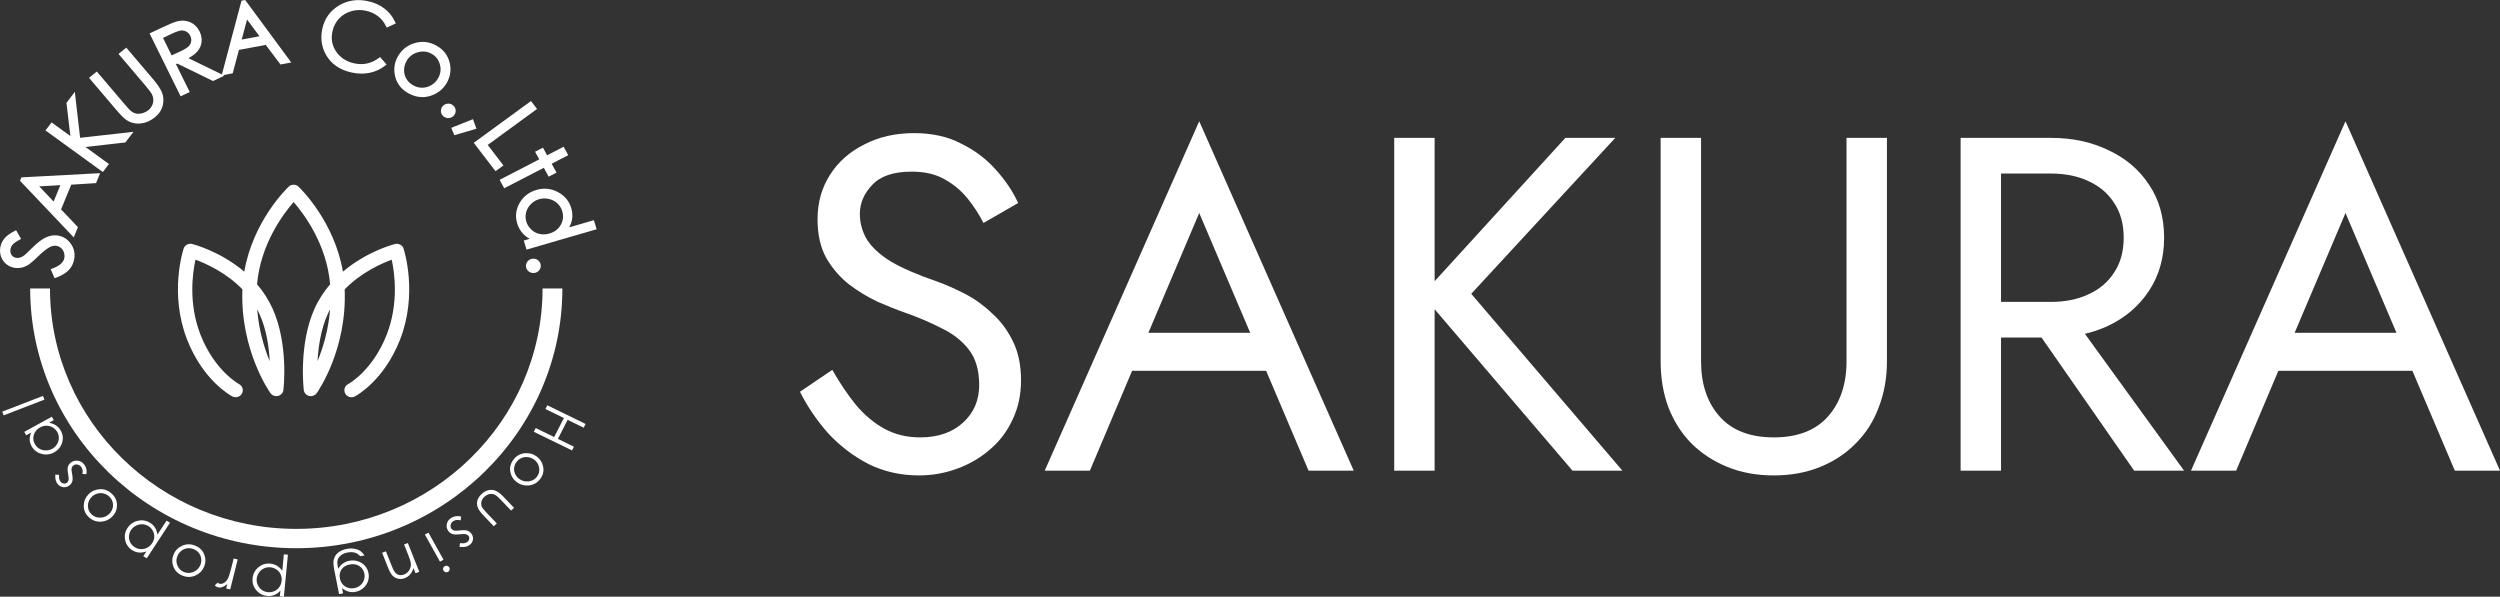
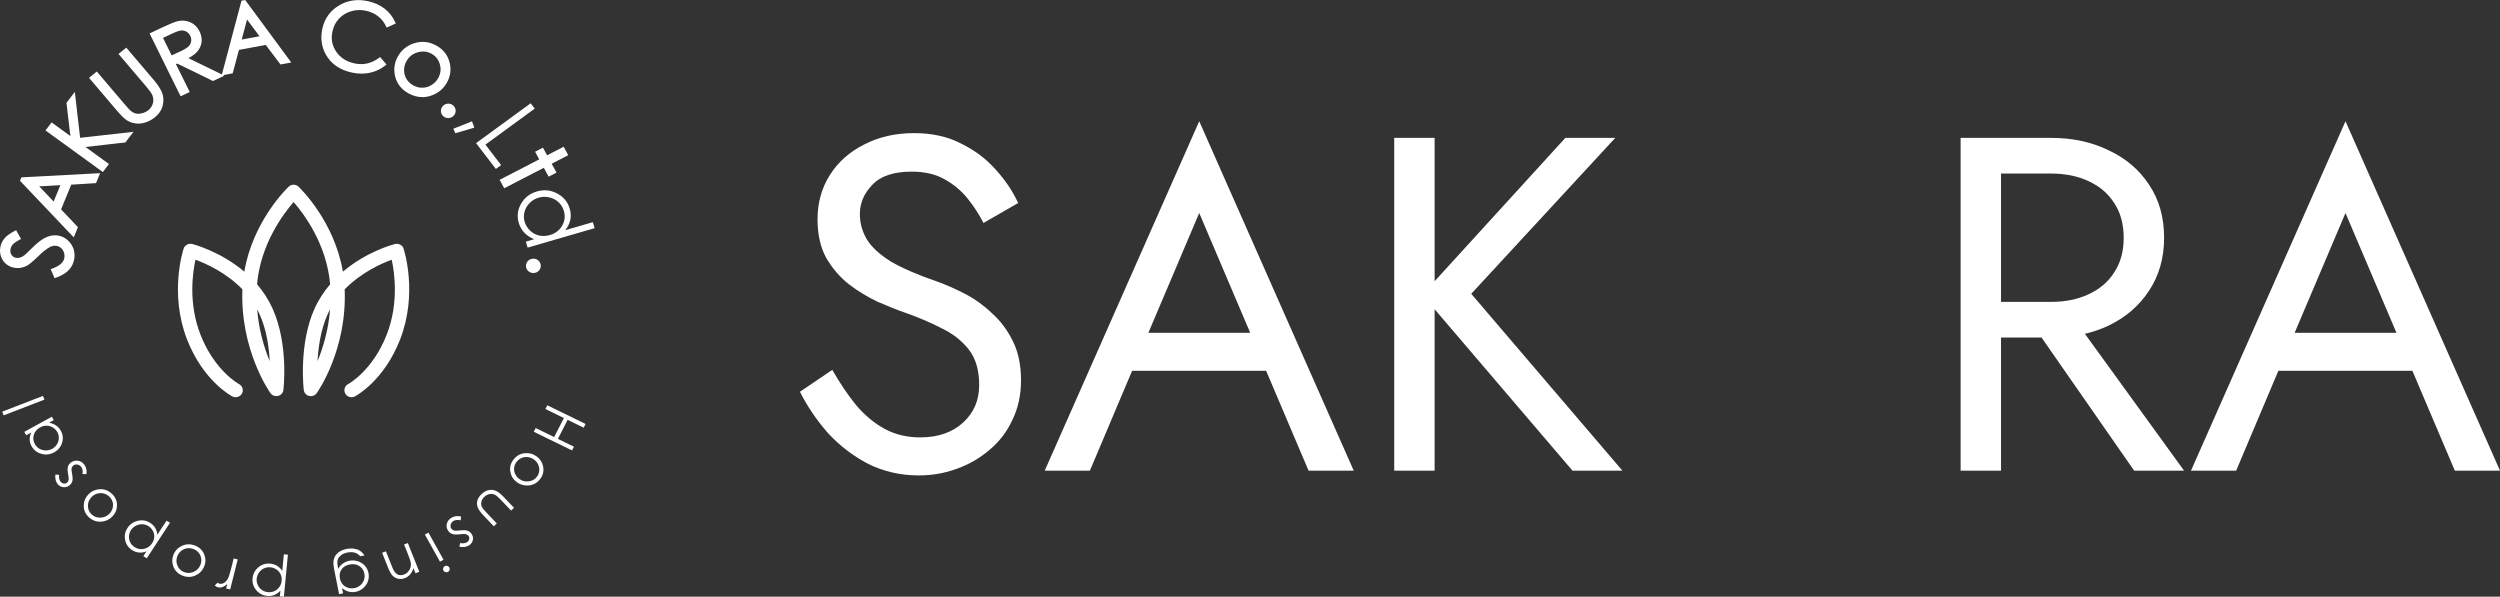
<svg xmlns="http://www.w3.org/2000/svg" id="b" data-name="lyr2" viewBox="0 0 210.346 50.203">
  <rect x="0" y="0" width="210.346" height="50.203" fill="#333333" stroke="none" />
  <g id="c" data-name="lyr1">
    <g>
      <g>
-         <path d="M24.928,46.125c-12.345,0-22.389-9.804-22.389-21.855h1.666c0,11.154,9.296,20.229,20.723,20.229s20.723-9.075,20.723-20.229h1.666c0,12.051-10.043,21.855-22.389,21.855Z" fill="#fff" />
        <g>
          <g>
            <path d="M4.668,23.234l-.22-.511c.674-.244,1.043-.583,1.106-1.018.027-.186.009-.367-.056-.542-.065-.176-.165-.317-.302-.423-.137-.106-.289-.171-.456-.194-.19-.027-.386.01-.587.11-.277.138-.628.412-1.05.822-.426.412-.726.664-.902.754-.296.159-.6.216-.912.173-.247-.034-.464-.124-.65-.268-.186-.144-.323-.329-.409-.555-.086-.226-.111-.462-.075-.708.039-.261.14-.496.307-.705.166-.209.445-.415.837-.619l.285.501c-.314.169-.526.32-.638.455s-.18.288-.206.461c-.033.224.01.416.128.577.118.161.279.256.482.285.124.017.247.009.37-.025.123-.034.263-.108.419-.222.083-.063.307-.275.672-.637.433-.429.804-.713,1.114-.852.309-.139.606-.188.892-.148.411.057.747.26,1.006.607.259.348.356.74.292,1.177-.05.337-.186.629-.41.877s-.569.458-1.036.628Z" fill="#fff" />
            <path d="M4.592,23.407l-.328-.762.136-.049c.62-.224.962-.531,1.017-.91.024-.163.007-.324-.05-.477-.056-.153-.141-.272-.258-.363-.118-.092-.245-.146-.389-.166-.162-.023-.328.009-.504.097-.264.132-.606.4-1.015.798-.44.426-.745.68-.935.778-.32.171-.655.235-.996.187-.27-.038-.511-.137-.716-.296-.206-.159-.358-.366-.453-.614-.094-.246-.122-.507-.083-.775.042-.284.155-.543.334-.769.179-.226.468-.441.882-.656l.12-.063.419.737-.122.066c-.296.159-.497.301-.597.422-.096.116-.154.245-.176.395-.028.189.006.346.104.479.096.131.223.206.389.229.104.015.207.008.312-.021.106-.029.232-.097.373-.2.051-.039.209-.18.656-.623.45-.445.827-.733,1.155-.88.331-.149.658-.202.97-.159.448.063.818.285,1.098.662.28.376.386.805.318,1.276-.054.362-.203.681-.443.947-.239.264-.606.488-1.091.665l-.125.046ZM4.631,22.798l.112.261c.38-.153.668-.335.856-.543.204-.226.331-.498.377-.807.059-.404-.028-.757-.267-1.078-.238-.32-.537-.501-.913-.553-.258-.037-.532.01-.814.137-.292.131-.653.408-1.073.823-.497.493-.63.606-.686.649-.173.127-.325.207-.466.246-.141.039-.285.048-.428.029-.241-.034-.435-.148-.575-.34-.139-.189-.19-.417-.153-.675.029-.198.109-.375.235-.527.109-.131.292-.269.558-.421l-.151-.266c-.311.173-.537.347-.673.519-.15.189-.244.404-.279.641-.032.222-.009.438.068.642.077.201.2.368.365.496.166.128.362.209.583.24.279.04.557-.014.825-.157.114-.059.356-.232.871-.731.43-.417.795-.702,1.085-.847.226-.113.45-.155.67-.124.192.027.367.102.523.223.156.122.273.284.346.483.072.195.094.4.063.607-.066.454-.423.815-1.061,1.074Z" fill="#fff" />
          </g>
          <g>
            <path d="M1.896,15.053l6.318-.337-.23.561-2.087.131-.92,2.238,1.418,1.496-.238.579L1.844,15.181l.052-.127ZM2.999,15.562l1.56,1.645.731-1.776-2.291.131Z" fill="#fff" />
            <path d="M6.203,19.97L1.682,15.21l.119-.287,6.624-.353-.344.837-2.087.131-.855,2.079,1.418,1.496-.352.858ZM2.034,15.182l4.075,4.29.124-.301-1.418-1.496.986-2.397,2.087-.131.117-.284-5.971.318ZM4.607,17.456l-1.909-2.013,2.803-.16-.894,2.173ZM3.301,15.68l1.212,1.278.567-1.379-1.779.102Z" fill="#fff" />
          </g>
          <g>
            <path d="M4.022,10.947l.349-.458,1.727,1.253-.36-3.049.459-.603.422,3.656,4.309-.485-.456.598-3.643.414,2.144,1.556-.349.458-4.603-3.339Z" fill="#fff" />
            <path d="M8.653,14.476l-4.826-3.501.514-.676,1.581,1.147-.329-2.792.702-.922.446,3.863,4.49-.505-.683.896-3.355.381,1.974,1.433-.515.676ZM4.216,10.919l4.38,3.177.183-.24-2.313-1.678,3.931-.447.228-.3-4.128.465-.398-3.45-.217.284.391,3.307-1.873-1.359-.183.24Z" fill="#fff" />
          </g>
          <g>
            <path d="M7.688,6.568l.441-.357,2.212,2.6c.262.308.432.496.509.562.166.152.339.253.516.302s.381.045.613-.012.432-.154.599-.29c.146-.118.26-.262.343-.431.082-.169.123-.344.122-.524-.002-.18-.046-.364-.133-.55-.063-.134-.239-.37-.528-.71l-2.212-2.6.441-.357,2.212,2.6c.327.385.553.727.678,1.026.125.3.146.631.065.994s-.286.677-.614.943c-.356.288-.731.453-1.126.493-.395.04-.752-.042-1.07-.246-.197-.124-.481-.405-.853-.842l-2.212-2.6Z" fill="#fff" />
            <path d="M11.632,10.401c-.347,0-.668-.093-.956-.278-.21-.132-.5-.417-.884-.869l-2.3-2.704.654-.531,2.3,2.704c.319.375.445.505.494.548.152.139.306.23.461.273.152.042.335.038.54-.013.21-.052.393-.141.545-.263.13-.106.233-.235.306-.385.073-.149.109-.306.108-.465-.001-.161-.042-.327-.121-.494-.04-.084-.16-.27-.508-.68l-2.3-2.705.655-.53,2.3,2.704c.334.393.57.75.7,1.062.135.324.159.686.072,1.074-.088.391-.311.734-.661,1.018-.376.304-.78.48-1.201.523-.069.007-.138.011-.205.011ZM7.883,6.586l2.123,2.496c.361.424.637.699.822.815.294.188.616.261.981.225.366-.037.719-.193,1.052-.462.302-.245.493-.537.567-.868.075-.334.056-.641-.058-.913-.119-.286-.34-.619-.656-.991l-2.123-2.496-.227.184,2.123,2.496c.299.352.479.594.547.74.095.202.144.405.146.605.001.2-.044.397-.135.583-.091.186-.218.347-.38.477-.184.149-.404.256-.654.318-.253.063-.484.067-.685.011-.198-.055-.391-.167-.572-.334-.081-.07-.252-.259-.521-.574l-2.123-2.496-.227.184Z" fill="#fff" />
          </g>
          <g>
            <path d="M12.77,2.874l1.029-.484c.574-.27.974-.43,1.2-.48.34-.076.662-.046.966.089.303.135.536.368.699.697.136.275.189.547.159.818-.03.271-.141.517-.334.739-.193.222-.506.436-.938.642l3.014,1.468-.639.301-3.014-1.468-.292.137,1.156,2.342-.516.243-2.489-5.044ZM13.53,3.125l.846,1.714.894-.412c.344-.162.584-.314.718-.456s.212-.305.236-.489-.008-.363-.094-.537c-.083-.169-.206-.301-.368-.395-.162-.094-.334-.135-.516-.123-.182.012-.45.102-.804.268l-.911.429Z" fill="#fff" />
            <path d="M15.195,8.099l-2.61-5.288,1.154-.542c.588-.277.991-.437,1.23-.49.368-.082.723-.049,1.054.098.332.148.59.404.766.762.146.296.204.595.172.891-.032.297-.156.57-.366.813-.166.19-.414.375-.738.552l3.023,1.472-.955.45-3.014-1.468-.105.05,1.156,2.342-.766.361ZM12.956,2.937l2.369,4.799.266-.125-1.156-2.342.478-.225,3.014,1.468.322-.152-3.012-1.467.253-.12c.412-.197.713-.401.893-.608.176-.203.275-.42.302-.666.026-.244-.023-.494-.146-.744-.15-.303-.356-.51-.631-.633-.274-.122-.57-.148-.877-.08-.216.048-.61.206-1.171.47l-.904.425ZM14.311,5.019l-.966-1.957,1.037-.487c.374-.176.653-.268.854-.282.21-.014.41.034.597.142.185.108.327.261.422.453.097.196.133.403.107.612-.027.212-.118.402-.271.564-.147.156-.395.315-.759.486l-1.019.47ZM13.716,3.189l.726,1.471.769-.354c.326-.154.554-.297.675-.425.115-.121.18-.257.2-.414.02-.159-.006-.31-.081-.461-.072-.146-.174-.256-.314-.338-.138-.08-.282-.112-.436-.104-.163.011-.416.097-.753.255l-.786.37Z" fill="#fff" />
          </g>
          <g>
            <path d="M20.569.149l3.698,5.013-.608.113-1.238-1.645-2.427.45-.526,1.972-.628.117L20.431.175l.138-.026ZM20.725,1.331l-.578,2.17,1.926-.357-1.348-1.813Z" fill="#fff" />
            <path d="M18.65,6.342L20.318.058l.311-.058,3.877,5.256-.908.168-1.238-1.645-2.255.418-.526,1.972-.93.173ZM20.533.332l-1.504,5.663.326-.061.526-1.972,2.599-.482,1.238,1.645.308-.057L20.533.332ZM19.958,3.674l.707-2.655,1.649,2.218-2.356.437ZM20.786,1.643l-.449,1.685,1.495-.277-1.047-1.407Z" fill="#fff" />
          </g>
          <g>
            <path d="M33.119,1.909l-.516.236c-.174-.362-.413-.66-.719-.893-.305-.233-.662-.394-1.071-.482-.447-.096-.884-.08-1.312.047s-.787.345-1.075.654c-.289.308-.483.682-.583,1.123-.15.667-.041,1.273.326,1.82.368.546.908.897,1.622,1.05.784.169,1.508.01,2.171-.476l.368.422c-.357.287-.766.48-1.227.58s-.948.094-1.463-.017c-.98-.21-1.681-.695-2.104-1.453-.353-.64-.444-1.34-.273-2.1.181-.8.62-1.412,1.318-1.835.698-.423,1.48-.541,2.345-.355.523.112.973.315,1.348.607.376.293.657.65.844,1.072Z" fill="#fff" />
            <path d="M30.429,6.196c-.266,0-.541-.03-.82-.09-1.016-.218-1.755-.729-2.196-1.521-.368-.667-.464-1.405-.286-2.195.188-.834.652-1.48,1.38-1.921.727-.44,1.549-.566,2.448-.372.541.116,1.014.329,1.405.633.392.305.69.683.885,1.124l.054.121-.765.349-.059-.123c-.163-.34-.391-.624-.678-.843-.287-.22-.629-.373-1.016-.456-.42-.09-.839-.075-1.241.045-.402.12-.743.327-1.013.615-.271.289-.457.646-.551,1.061-.143.635-.042,1.196.307,1.717.346.513.862.847,1.535.992.751.16,1.423.013,2.058-.453l.104-.077.544.624-.109.088c-.373.299-.805.504-1.285.607-.227.049-.462.074-.703.074ZM30.161.281c-.542,0-1.046.14-1.507.419-.661.401-1.084.989-1.255,1.749-.163.725-.076,1.4.259,2.007.401.719,1.078,1.185,2.011,1.385.493.106.965.111,1.403.017.39-.084.745-.241,1.057-.467l-.191-.219c-.666.45-1.4.594-2.178.426-.747-.161-1.321-.533-1.708-1.108-.388-.576-.504-1.223-.346-1.924.104-.463.312-.862.617-1.186.304-.325.687-.558,1.137-.692.45-.133.915-.15,1.382-.05.427.092.807.263,1.127.508.287.219.521.494.697.821l.269-.122c-.177-.349-.427-.652-.747-.9-.357-.278-.792-.474-1.291-.581-.252-.054-.497-.082-.735-.082Z" fill="#fff" />
          </g>
          <g>
            <path d="M36.616,3.937c.573.307.934.764,1.083,1.371.135.553.06,1.081-.224,1.586-.285.507-.716.853-1.29,1.038-.575.185-1.147.126-1.715-.179-.57-.306-.93-.745-1.079-1.318s-.08-1.113.205-1.62c.283-.503.699-.847,1.249-1.033.605-.205,1.196-.154,1.771.155ZM36.357,4.393c-.398-.213-.82-.253-1.267-.119-.447.134-.786.404-1.014.811-.148.263-.22.542-.217.839s.08.566.233.808c.152.242.361.435.626.577s.544.211.835.206.566-.086.824-.242c.258-.157.46-.367.608-.629.229-.407.281-.831.155-1.272-.126-.441-.386-.767-.782-.979Z" fill="#fff" />
            <path d="M35.535,8.172c-.38,0-.759-.1-1.132-.3-.604-.324-.989-.796-1.146-1.404-.156-.605-.083-1.184.218-1.719.299-.531.745-.9,1.326-1.095.641-.217,1.274-.163,1.883.164.606.325.993.815,1.151,1.458.142.584.062,1.151-.237,1.683-.302.536-.762.906-1.369,1.102-.231.074-.462.112-.693.112ZM35.566,3.793c-.222,0-.446.039-.675.117-.514.173-.908.499-1.173.97-.266.473-.331.985-.193,1.522.14.54.47.943,1.011,1.233.538.288,1.063.343,1.604.169.538-.173.946-.501,1.212-.975.27-.479.339-.966.211-1.49-.141-.573-.472-.993-1.014-1.283l-0-0c-.326-.175-.651-.262-.983-.262ZM35.526,7.651c-.305,0-.599-.075-.875-.223-.285-.153-.513-.363-.677-.625-.165-.263-.25-.558-.253-.878-.003-.318.076-.623.234-.905.246-.437.615-.732,1.096-.876.481-.145.945-.101,1.374.13h0c.427.229.713.586.849,1.061.135.475.079.937-.167,1.374-.159.282-.38.51-.656.679-.279.169-.58.258-.895.263-.01,0-.019 0-.028 0ZM35.597,4.331c-.151,0-.306.024-.466.072-.415.124-.721.369-.933.747-.135.241-.203.501-.2.772.003.27.074.519.212.739.139.221.333.399.575.529.242.13.5.2.766.189.264-.004.517-.079.753-.222.236-.144.424-.339.56-.579.213-.378.26-.761.143-1.17-.117-.408-.35-.701-.715-.896h-0c-.224-.121-.454-.181-.693-.181Z" fill="#fff" />
          </g>
          <g>
            <path d="M38.021,8.962c.103.081.161.186.175.315.014.129-.022.244-.107.347-.084.101-.191.158-.324.173-.133.014-.25-.019-.353-.101-.103-.082-.161-.187-.174-.317s.022-.245.106-.345c.085-.102.193-.16.325-.174.131-.013.249.02.352.102Z" fill="#fff" />
            <path d="M37.706,9.934c-.141,0-.269-.045-.381-.134-.132-.105-.208-.242-.225-.409-.016-.166.03-.315.136-.444.109-.131.25-.206.419-.223.167-.018.321.027.454.132.132.104.208.241.226.406.017.165-.029.315-.137.446-.108.129-.248.204-.417.222-.025.003-.05.004-.075.004ZM37.725,8.992c-.014,0-.027.001-.041.002-.096.01-.17.049-.232.124-.06.072-.084.153-.075.247.01.094.049.165.124.224.074.059.153.081.25.071.096-.01.17-.05.231-.123.062-.075.086-.153.076-.247-.01-.092-.05-.165-.124-.223l-0-0c-.064-.051-.131-.075-.208-.075Z" fill="#fff" />
          </g>
          <g>
            <path d="M39.712,10.205l.195.536-1.603.469-.157-.38,1.564-.625Z" fill="#fff" />
-             <path d="M38.223,11.375l-.255-.619,1.827-.73.292.804-1.864.545ZM38.328,10.904l.058.14,1.341-.392-.097-.268-1.302.52Z" fill="#fff" />
          </g>
          <g>
            <path d="M44.648,8.69l.343.448-4.149,3.029,1.322,1.725-.443.324-1.665-2.173,4.593-3.353Z" fill="#fff" />
-             <path d="M41.692,14.406l-1.831-2.39,4.815-3.515.51.665-4.15,3.029,1.322,1.725-.666.486ZM40.25,12.071l1.498,1.956.222-.162-1.322-1.725,4.15-3.029-.177-.231-4.37,3.191Z" fill="#fff" />
          </g>
          <g>
            <path d="M47.366,12.53l.256.471-1.392.719.405.747-.417.216-.405-.747-3.332,1.722-.255-.471,3.331-1.723-.348-.642.417-.215.348.642,1.392-.72Z" fill="#fff" />
            <path d="M42.424,15.841l-.386-.71,3.332-1.723-.349-.642.663-.342.349.642,1.392-.72.385.711-1.392.719.405.747-.661.342-.406-.747-3.331,1.722ZM42.414,15.244l.125.231,3.332-1.722.405.747.172-.089-.405-.747,1.392-.719-.126-.231-1.392.72-.349-.642-.171.088.348.642-3.331,1.723Z" fill="#fff" />
          </g>
          <g>
            <path d="M50.03,19.197l-5.635,1.636-.153-.503.699-.203c-.332-.137-.606-.319-.821-.546-.216-.227-.372-.499-.468-.815-.171-.562-.108-1.102.187-1.621.296-.519.743-.865,1.341-1.039.585-.17,1.147-.115,1.686.166.538.28.893.703,1.065,1.267.099.326.118.641.057.946-.062.305-.204.599-.427.881l2.317-.673.153.503ZM47.438,17.727c-.087-.284-.238-.526-.455-.724-.217-.199-.476-.332-.778-.399-.302-.067-.598-.059-.886.025-.286.083-.538.234-.756.453-.217.219-.362.471-.434.755-.072.284-.066.564.019.841.085.28.238.523.458.732.221.208.475.344.762.407.287.064.585.05.894-.039.47-.137.817-.402,1.041-.796.224-.394.268-.812.134-1.254Z" fill="#fff" />
-             <path d="M44.301,21.002l-.232-.763.494-.143c-.21-.119-.392-.26-.546-.422-.229-.242-.397-.534-.5-.868-.181-.596-.114-1.176.199-1.726.313-.548.792-.919,1.422-1.102.62-.18,1.222-.12,1.791.176.57.297.951.75,1.133,1.348.105.346.125.686.06,1.011-.043.211-.122.418-.237.618l2.083-.605.233.763-5.902,1.714ZM44.414,20.421l.074.244,5.369-1.559-.074-.244-2.596.754.263-.333c.208-.264.344-.541.401-.824.057-.281.039-.578-.054-.881-.162-.534-.489-.921-.997-1.186-.51-.265-1.026-.316-1.581-.155-.567.165-.979.483-1.259.974-.28.49-.337.986-.176,1.517.09.294.237.551.437.761.201.212.462.385.773.513l.357.147-.937.272ZM45.731,19.992c-.133,0-.264-.014-.392-.043-.311-.068-.589-.217-.828-.442-.237-.224-.404-.49-.495-.79-.091-.3-.098-.607-.02-.913.077-.306.235-.581.469-.817.234-.235.508-.399.816-.489.311-.091.632-.1.956-.028.325.072.609.218.843.433.233.214.399.478.492.784v0c.145.476.096.933-.146,1.359-.241.424-.619.714-1.123.861-.194.056-.385.084-.572.084ZM45.808,16.695c-.152,0-.302.021-.448.064-.262.076-.496.217-.696.418-.199.201-.333.434-.399.693-.066.259-.061.518.016.77.078.256.22.482.422.673.204.192.432.314.696.372.261.058.538.046.824-.037.438-.127.751-.367.959-.732.207-.365.246-.741.122-1.15-.079-.26-.219-.483-.417-.664-.197-.181-.437-.304-.713-.365-.123-.027-.246-.041-.367-.041Z" fill="#fff" />
          </g>
          <g>
            <path d="M45.356,22.318c.013.129-.021.243-.105.344-.083.1-.193.157-.327.171-.132.013-.25-.021-.354-.102-.104-.081-.163-.186-.176-.315-.013-.129.022-.243.107-.344.084-.1.193-.157.325-.17.135-.013.253.02.356.102.103.082.161.187.174.315Z" fill="#fff" />
            <path d="M44.87,22.971c-.141,0-.271-.045-.385-.134-.134-.104-.21-.241-.228-.407-.017-.167.029-.316.138-.444.108-.128.249-.202.418-.219.173-.016.326.027.458.131.131.105.207.241.225.407h0c.017.166-.028.315-.135.443-.107.128-.248.203-.42.22-.023.002-.047.003-.069.003ZM44.882,22.034c-.014,0-.027.001-.042.002-.095.009-.171.049-.232.122-.062.073-.085.15-.076.244.01.092.051.165.125.223.076.059.154.083.253.073.097-.01.173-.049.233-.121.061-.072.085-.152.075-.244h0c-.01-.093-.05-.166-.124-.224-.063-.05-.133-.074-.213-.074Z" fill="#fff" />
          </g>
        </g>
        <g>
          <path d="M49.271,35.671l-.161.314-1.35-.659-.819,1.6,1.35.659-.161.314-3.219-1.57.161-.314,1.554.758.819-1.6-1.554-.758.161-.314,3.219,1.57Z" fill="#fff" />
          <path d="M45.439,40.314c-.247.319-.57.497-.97.532-.364.031-.693-.062-.989-.28-.296-.219-.477-.511-.543-.876-.065-.365.024-.706.27-1.023.246-.318.558-.496.936-.534.378-.038.715.053,1.012.272.294.217.475.501.543.851.076.386-.011.739-.259,1.059ZM45.173,40.117c.172-.222.235-.474.191-.758-.045-.283-.186-.512-.424-.688-.153-.113-.325-.183-.514-.208-.189-.025-.367-.003-.535.067s-.309.179-.424.327c-.114.147-.183.31-.207.487-.023.177.003.351.079.521.077.171.191.313.345.426.238.176.503.245.795.21.292-.036.523-.164.694-.385Z" fill="#fff" />
          <path d="M43.251,42.73l-.251.228-.846-.888c-.207-.217-.361-.355-.462-.415-.147-.084-.303-.114-.468-.09-.166.024-.318.1-.458.226-.14.127-.227.268-.262.422s-.02.302.045.443c.045.096.181.263.407.501l.846.888-.256.233-.889-.934c-.25-.262-.407-.488-.471-.678s-.069-.38-.014-.569.177-.37.367-.543c.19-.173.384-.279.583-.319s.394-.022.585.056.415.252.673.523l.873.916Z" fill="#fff" />
          <path d="M38.655,46.001l.053-.305c.252.042.449.014.594-.082.092-.061.15-.144.173-.246s.008-.194-.047-.272c-.049-.07-.122-.118-.221-.145-.099-.028-.266-.028-.499.001-.285.035-.5.028-.645-.02-.144-.05-.26-.137-.348-.262-.123-.176-.165-.367-.124-.574.041-.207.156-.374.346-.501.126-.085.266-.139.419-.162.153-.023.301-.013.442.031l-.039.316c-.256-.062-.464-.039-.626.069-.113.076-.185.176-.214.3s-.011.234.056.33c.056.079.131.131.227.158.095.025.267.022.516-.01.268-.033.472-.025.612.025s.253.136.341.261c.114.163.153.336.115.52-.038.184-.144.334-.318.451-.202.135-.473.175-.814.119Z" fill="#fff" />
          <path d="M37.319,47.098l-.301.159-1.27-2.283.301-.159,1.27,2.283ZM37.693,48.117c-.069.037-.14.044-.215.022-.075-.022-.131-.066-.168-.134-.036-.066-.044-.135-.022-.208.022-.074.067-.128.136-.164.067-.035.138-.042.213-.021.075.022.131.066.167.132.037.067.045.137.023.21-.022.074-.067.128-.134.163Z" fill="#fff" />
          <path d="M35.278,48.111l-.32.121-.172-.434c-.062.215-.154.392-.277.533-.122.141-.275.246-.457.315-.185.07-.368.087-.548.049-.18-.038-.336-.122-.466-.252-.13-.13-.261-.36-.391-.689l-.495-1.247.32-.121.458,1.156c.11.279.196.461.257.545.101.146.219.24.356.282s.29.03.459-.034c.193-.073.341-.201.445-.383.104-.183.143-.375.119-.577-.017-.132-.089-.357-.216-.676l-.352-.888.319-.121.961,2.423Z" fill="#fff" />
          <path d="M28.864,49.925l-.336.063-.401-2.033c-.071-.358-.09-.626-.059-.803.042-.251.159-.46.352-.628.193-.168.442-.28.748-.338.224-.042.432-.049.623-.02.191.029.352.084.485.168.133.083.266.216.4.399l-.365.069c-.133-.15-.286-.251-.459-.303-.173-.052-.376-.056-.608-.012-.229.043-.415.121-.556.234-.141.113-.233.239-.276.378-.043.139-.036.349.019.63l.026.131c.096-.18.227-.329.393-.447.166-.118.352-.196.557-.235.241-.045.478-.03.713.047.235.077.429.203.584.378s.254.381.301.617.03.467-.05.694c-.08.226-.215.419-.404.578s-.401.26-.637.305c-.196.037-.386.032-.57-.016-.185-.047-.374-.147-.566-.298l.087.443ZM29.806,49.487c.191-.035.359-.114.504-.235.146-.121.249-.269.311-.445s.074-.356.038-.541c-.055-.28-.197-.493-.425-.64-.228-.147-.495-.191-.801-.134-.309.058-.54.195-.692.412-.153.217-.2.473-.141.768.038.192.115.355.231.49.116.134.262.231.438.288.176.058.355.07.537.035Z" fill="#fff" />
          <path d="M23.888,50.203l-.341-.031.045-.476c-.152.169-.32.29-.503.364s-.384.102-.6.082c-.376-.034-.685-.196-.928-.485-.242-.289-.346-.62-.31-.992.036-.381.2-.691.49-.933.291-.241.623-.345.998-.31.211.019.4.08.569.182.168.102.316.244.442.426l.133-1.391.341.031-.339,3.533ZM22.548,49.824c.295.027.553-.051.774-.234.221-.183.346-.423.374-.723.019-.196-.009-.377-.084-.542-.075-.165-.192-.301-.351-.408-.159-.107-.331-.169-.518-.186-.183-.017-.359.014-.529.092-.17.078-.311.195-.423.353s-.176.327-.193.51c-.018.184.013.362.092.535s.194.313.346.419c.151.106.322.167.512.184Z" fill="#fff" />
          <path d="M19.368,49.593l-.34-.081.092-.369c-.138.121-.272.204-.402.249-.13.045-.256.053-.379.023-.092-.022-.183-.074-.273-.156l.242-.232c.062.046.117.075.165.086.111.027.229.008.354-.057.125-.064.238-.183.339-.358.077-.134.171-.42.281-.857l.214-.853.34.081-.633,2.523Z" fill="#fff" />
          <path d="M15.361,48.437c-.38-.151-.64-.409-.778-.776-.126-.335-.119-.67.02-1.004.139-.337.382-.583.726-.74.344-.157.705-.161,1.082-.012.379.15.636.398.771.744.136.346.134.688-.006,1.024-.138.334-.372.578-.701.733-.362.171-.733.181-1.115.031ZM15.488,48.134c.264.104.53.099.799-.016.269-.116.459-.308.571-.578.072-.174.096-.353.072-.538-.024-.184-.092-.347-.206-.487-.113-.14-.258-.245-.434-.314s-.355-.092-.536-.069c-.181.024-.346.094-.495.21-.149.116-.259.262-.331.436-.112.27-.112.538-.001.803.112.266.298.45.561.554Z" fill="#fff" />
          <path d="M12.345,46.974l-.288-.18.264-.402c-.214.082-.42.115-.619.099-.198-.016-.389-.081-.571-.195-.318-.199-.518-.481-.598-.846-.08-.365-.017-.706.19-1.021.211-.322.502-.525.873-.61s.716-.028,1.033.17c.178.111.319.25.421.416s.167.358.194.577l.771-1.177.288.18-1.957,2.99ZM11.332,46.039c.249.156.515.202.797.138.282-.064.506-.222.672-.475.108-.166.168-.339.179-.52.011-.18-.03-.353-.12-.52-.091-.166-.215-.298-.373-.397-.155-.097-.326-.148-.514-.155-.188-.007-.368.035-.541.125-.173.09-.31.212-.411.366-.102.156-.158.328-.169.517-.011.189.026.365.112.527s.208.292.368.392Z" fill="#fff" />
          <path d="M7.488,43.528c-.3-.273-.447-.605-.441-.997.006-.356.135-.667.387-.931.254-.265.57-.411.949-.437.379-.026.717.097,1.015.368.298.272.447.593.447.964s-.128.689-.382.954c-.251.263-.559.409-.923.439-.4.034-.751-.087-1.052-.361ZM7.718,43.29c.208.19.459.278.752.264.293-.014.541-.127.745-.34.131-.137.22-.296.265-.477.045-.181.041-.356-.013-.526-.054-.171-.151-.319-.29-.445-.138-.127-.297-.21-.475-.251-.178-.041-.357-.034-.539.023-.182.056-.338.153-.469.291-.204.213-.302.463-.296.749.007.287.114.525.32.713Z" fill="#fff" />
          <path d="M4.659,39.925l.315.031c-.026.248.015.439.123.573.069.085.157.136.263.153.107.017.198-.005.275-.064.068-.052.112-.127.133-.225.022-.099.011-.26-.034-.486-.054-.275-.062-.485-.022-.629.042-.144.123-.262.245-.356.172-.132.365-.185.579-.159s.393.127.535.304c.095.118.159.25.193.398s.033.292-.002.433l-.325-.017c.047-.253.009-.455-.112-.605-.085-.106-.192-.168-.321-.189-.129-.021-.24.005-.333.077-.077.059-.126.136-.146.231-.019.094-.005.262.044.502.051.259.056.458.015.598s-.123.256-.244.349c-.159.122-.333.171-.524.146s-.351-.118-.481-.28c-.152-.188-.21-.449-.176-.785Z" fill="#fff" />
          <path d="M2.04,36.338l2.319-1.274.166.287-.398.219c.223.039.416.112.58.222.165.11.299.255.403.435.185.32.223.659.116,1.017-.107.357-.331.63-.673.818-.334.183-.685.226-1.055.127s-.647-.308-.832-.63c-.107-.186-.164-.376-.17-.572-.006-.195.039-.394.136-.597l-.426.234-.166-.287ZM2.94,37.377c.093.162.221.289.382.382.161.092.338.139.533.138.194,0,.374-.045.539-.136.163-.09.296-.216.398-.38s.155-.337.158-.521-.04-.354-.131-.512c-.092-.159-.22-.288-.385-.385-.165-.097-.339-.146-.524-.146-.185,0-.365.049-.542.146-.268.147-.443.357-.524.628-.08.272-.048.534.097.786Z" fill="#fff" />
          <path d="M.311,34.947l-.126-.311,3.429-1.326.126.311-3.43,1.326Z" fill="#fff" />
        </g>
        <path d="M26.716,30.387c.065-1.19.277-2.658.85-3.943.068-.145.138-.282.207-.421-.14,1.764-.601,3.264-1.057,4.364M22.694,30.387c-.458-1.1-.916-2.6-1.058-4.364.071.138.142.276.206.421.581,1.285.791,2.753.852,3.943M33.959,20.917c-.005-.017-.013-.03-.021-.042-.005-.017-.017-.038-.019-.053-.016-.015-.022-.033-.036-.053-.011-.014-.018-.026-.03-.041-.014-.011-.027-.028-.046-.041-.014-.019-.022-.026-.038-.043-.014-.007-.032-.02-.046-.027-.02-.015-.031-.025-.052-.03-.016-.015-.033-.017-.047-.027-.021-.007-.032-.015-.058-.017-.017-.007-.032-.014-.048-.014-.02-.009-.042-.011-.065-.015-.018-.004-.03,0-.051-.004-.02,0-.048,0-.068.004-.016,0-.032.006-.047.006-.017.007-.031.007-.051.009-.143.036-2.386.629-4.384,2.33-.73-4.264-3.597-7.02-3.732-7.148-.015-.017-.033-.022-.049-.04-.011-.009-.026-.025-.037-.03-.016-.012-.04-.021-.059-.032-.018-.006-.03-.012-.043-.024-.023-.011-.045-.016-.063-.016-.015-.002-.035-.009-.052-.015-.02,0-.038,0-.057-.007-.022,0-.039-.004-.056-.004-.021,0-.038.004-.058.004-.018.007-.039.007-.056.007-.02.006-.034.012-.05.015-.025,0-.042.005-.063.016-.019.011-.027.017-.045.024-.02.011-.039.02-.057.032-.017.01-.028.022-.043.03-.012.017-.032.022-.047.04-.134.128-3.005,2.885-3.73,7.148-2.003-1.701-4.246-2.294-4.379-2.33-.021-.001-.04-.001-.058-.009-.016,0-.031-.006-.046-.006-.022-.004-.048-.004-.07-.004-.016.004-.033,0-.045.004-.029.004-.051.006-.067.015-.02,0-.031.006-.051.014-.023.002-.036.01-.056.017-.015.01-.035.012-.056.027-.008.005-.024.015-.042.03-.018.007-.032.02-.05.027-.013.017-.022.025-.037.043-.015.012-.029.03-.043.041-.011.015-.02.027-.028.041-.014.02-.027.038-.039.053-.004.015-.013.036-.018.053-.008.012-.015.025-.021.042-.048.155-1.216,3.769.287,7.64,1.36,3.493,3.71,4.746,3.814,4.798.286.146.648.042.806-.24.159-.287.049-.646-.244-.799-.019-.008-2.064-1.119-3.251-4.177-1.021-2.627-.654-5.176-.416-6.29.873.322,2.579,1.077,3.952,2.495-.199,5.07,2.256,8.587,2.36,8.735.003.005.008.006.012.016.015.019.026.031.04.043.013.014.027.023.04.04.013.014.028.022.043.033.018.012.031.025.053.031.01.011.031.017.046.03.017.008.04.012.056.023.02.007.035.007.055.009.018.012.041.013.063.013.005.009.015.009.017.009h.099c.016,0,.04,0,.059-.009.016,0,.036,0,.055-.006.023-.007.039-.015.061-.016.014-.011.029-.015.046-.018.023-.011.042-.024.062-.037.009-.004.021-.01.03-.016,0,0,.006-.002.013-.002.018-.021.038-.03.051-.052.01-.014.022-.019.035-.031.013-.02.027-.037.044-.055.004-.01.016-.021.024-.037.014-.018.026-.037.034-.059.009-.019.012-.029.018-.043.007-.016.01-.044.018-.063.001-.016.001-.03.011-.047v-.023c.024-.156.44-3.853-.905-6.842-.352-.78-.804-1.46-1.307-2.049.289-3.378,2.212-5.931,3.074-6.921.866.99,2.783,3.543,3.074,6.921-.504.59-.961,1.269-1.313,2.049-1.338,2.988-.925,6.685-.905,6.842,0,.009.004.01.004.023.005.017.01.031.01.047.007.019.012.047.021.066.003.012.011.022.014.041.012.022.025.041.033.061.009.015.017.026.031.036.01.017.028.035.04.055.008.012.022.017.034.031.016.022.034.031.053.052.006,0,.008.002.015.002.007.006.02.012.023.016.025.014.042.026.065.037.011.004.031.007.045.018.023.001.042.009.066.016.02.006.034.006.051.006.019.009.041.009.056.009h.1c.008,0,.015,0,.022-.009.019,0,.036-.001.066-.013.012-.002.03-.002.047-.009.02-.011.042-.015.057-.023.017-.012.031-.019.049-.03.015-.006.03-.019.046-.031.015-.011.03-.02.048-.033.008-.016.023-.026.038-.04.008-.012.03-.025.042-.043.004-.01.009-.011.012-.016.103-.149,2.562-3.665,2.353-8.735,1.38-1.417,3.082-2.173,3.959-2.495.242,1.114.602,3.663-.415,6.29-1.189,3.057-3.231,4.169-3.254,4.177-.291.153-.397.512-.24.799.154.282.515.386.808.24.095-.052,2.447-1.305,3.808-4.798,1.503-3.871.338-7.486.288-7.64" fill="#fff" />
      </g>
      <g>
        <path d="M190.026,31.201l1.2-3.2h12.4l1.2,3.2h-14.8ZM197.346,17.921l-4.72,11.12-.32.72-4.16,9.84h-3.8l13-29.4,13,29.4h-3.8l-4.08-9.6-.32-.8-4.8-11.28Z" fill="#fff" />
        <path d="M169.964,25.801h3.8l10,13.8h-4.2l-9.6-13.8ZM164.963,11.601h3.4v28h-3.4V11.601ZM166.844,14.601v-3h5.72c1.813,0,3.426.347,4.84,1.04,1.44.667,2.573,1.627,3.4,2.88.853,1.253,1.28,2.747,1.28,4.48,0,1.707-.427,3.2-1.28,4.48-.827,1.253-1.96,2.227-3.4,2.92-1.414.667-3.027,1-4.84,1h-5.72v-3h5.72c1.2,0,2.253-.213,3.16-.64.933-.427,1.653-1.04,2.16-1.84.533-.8.8-1.773.8-2.92s-.267-2.12-.8-2.92c-.507-.8-1.227-1.413-2.16-1.84-.907-.427-1.96-.64-3.16-.64h-5.72Z" fill="#fff" />
-         <path d="M139.724,11.601h3.4v18.8c0,1.92.52,3.467,1.56,4.64s2.56,1.76,4.56,1.76,3.52-.587,4.56-1.76,1.56-2.72,1.56-4.64V11.601h3.4v18.8c0,1.387-.227,2.667-.68,3.84-.427,1.173-1.067,2.187-1.92,3.04-.827.853-1.827,1.52-3,2-1.173.48-2.48.72-3.92.72s-2.747-.24-3.92-.72-2.187-1.147-3.04-2c-.827-.853-1.467-1.867-1.92-3.04-.427-1.173-.64-2.453-.64-3.84V11.601Z" fill="#fff" />
        <path d="M117.307,11.601h3.4v28h-3.4V11.601ZM131.707,11.601h4.2l-12.12,13.12,12.72,14.88h-4.2l-12.64-14.8,12.04-13.2Z" fill="#fff" />
        <path d="M93.581,31.201l1.2-3.2h12.4l1.2,3.2h-14.8ZM100.901,17.921l-4.72,11.12-.32.72-4.16,9.84h-3.8l13-29.4,13,29.4h-3.8l-4.08-9.6-.32-.8-4.8-11.28Z" fill="#fff" />
        <path d="M70.027,31.121c.64,1.12,1.307,2.107,2,2.96.72.853,1.52,1.52,2.4,2,.88.48,1.88.72,3,.72,1.493,0,2.693-.413,3.6-1.24.907-.827,1.36-1.88,1.36-3.16,0-1.253-.293-2.253-.88-3-.587-.747-1.36-1.347-2.32-1.8-.933-.48-1.933-.907-3-1.28-.693-.24-1.467-.547-2.32-.92-.853-.4-1.667-.893-2.44-1.48-.773-.613-1.413-1.36-1.92-2.24-.48-.88-.72-1.96-.72-3.24,0-1.387.347-2.627,1.04-3.72s1.653-1.947,2.88-2.56c1.227-.64,2.627-.96,4.2-.96,1.52,0,2.84.293,3.96.88,1.147.56,2.12,1.293,2.92,2.2.8.88,1.427,1.813,1.88,2.8l-2.92,1.68c-.347-.693-.787-1.373-1.32-2.04-.533-.667-1.187-1.213-1.96-1.64-.747-.427-1.667-.64-2.76-.64-1.52,0-2.627.373-3.32,1.12-.693.72-1.04,1.533-1.04,2.44,0,.773.2,1.493.6,2.16.4.64,1.067,1.253,2,1.84.96.56,2.253,1.12,3.88,1.68.747.267,1.533.613,2.36,1.04.827.427,1.587.973,2.28,1.64.72.64,1.307,1.427,1.76,2.36.453.907.68,2,.68,3.28,0,1.227-.24,2.333-.72,3.32-.453.987-1.093,1.827-1.92,2.52-.8.693-1.72,1.227-2.76,1.6-1.013.373-2.08.56-3.2.56-1.52,0-2.933-.32-4.24-.96-1.28-.667-2.413-1.533-3.4-2.6-.96-1.093-1.747-2.253-2.36-3.48l2.72-1.84Z" fill="#fff" />
      </g>
    </g>
  </g>
</svg>